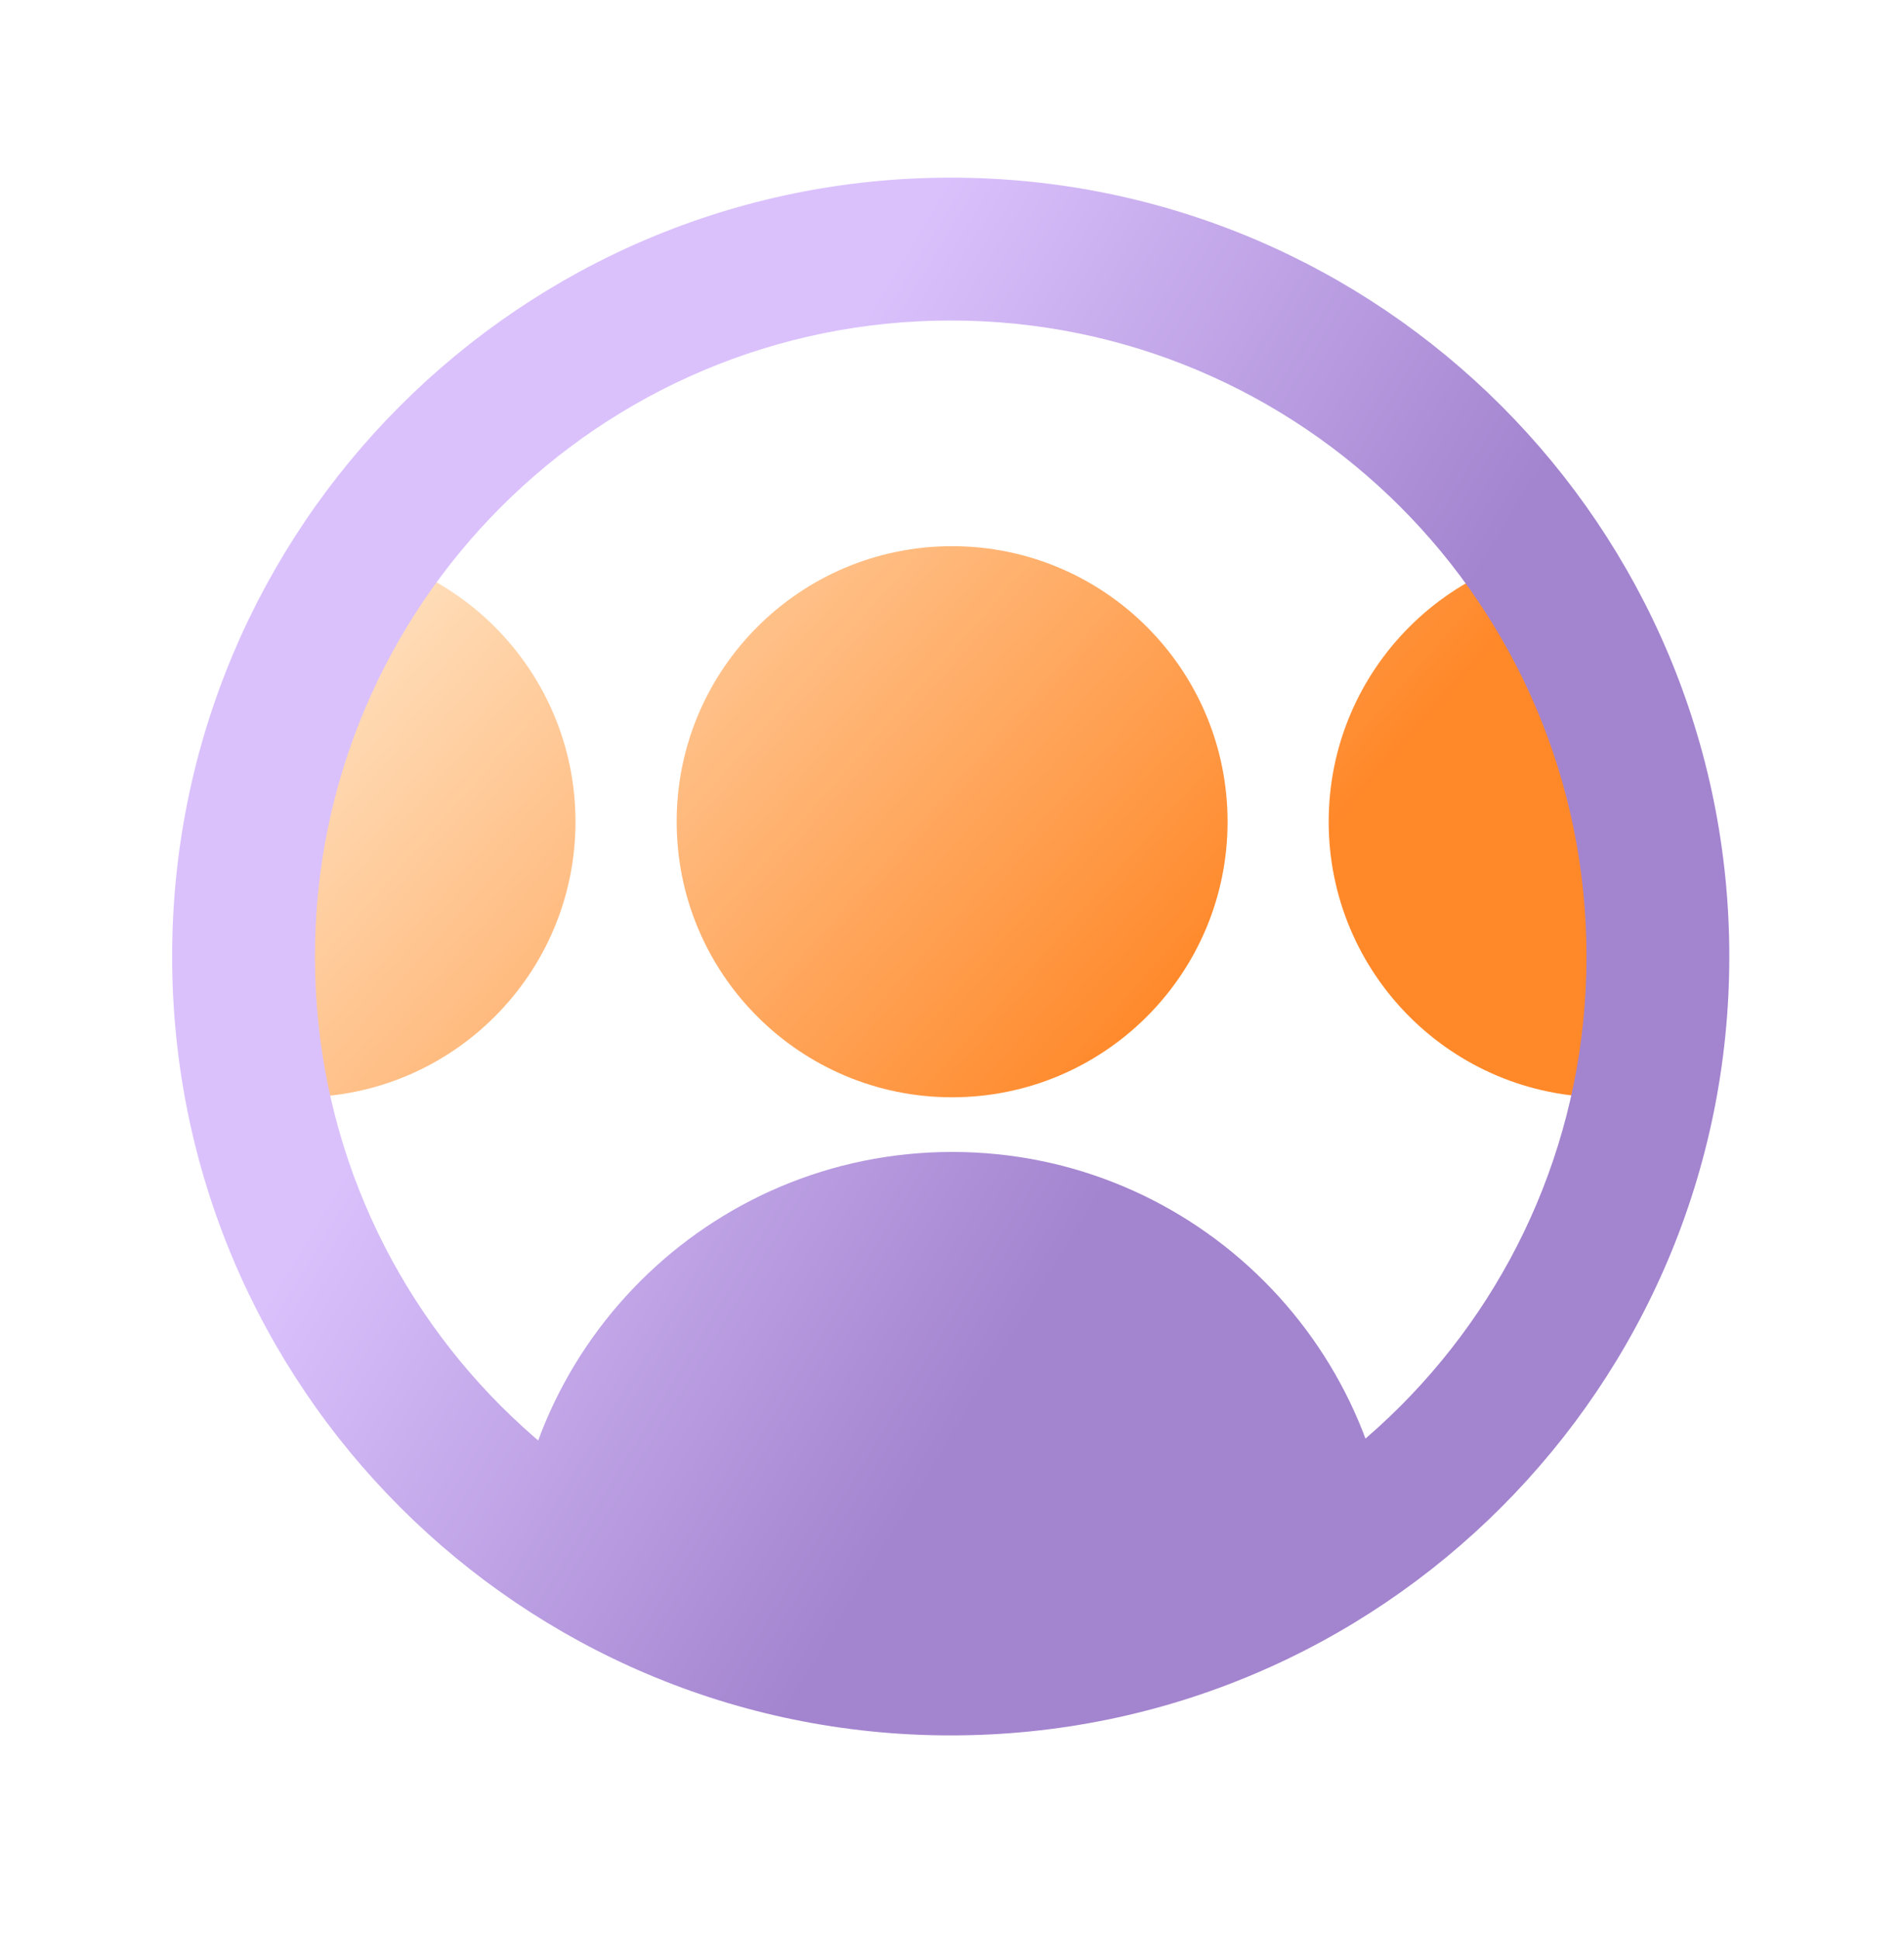
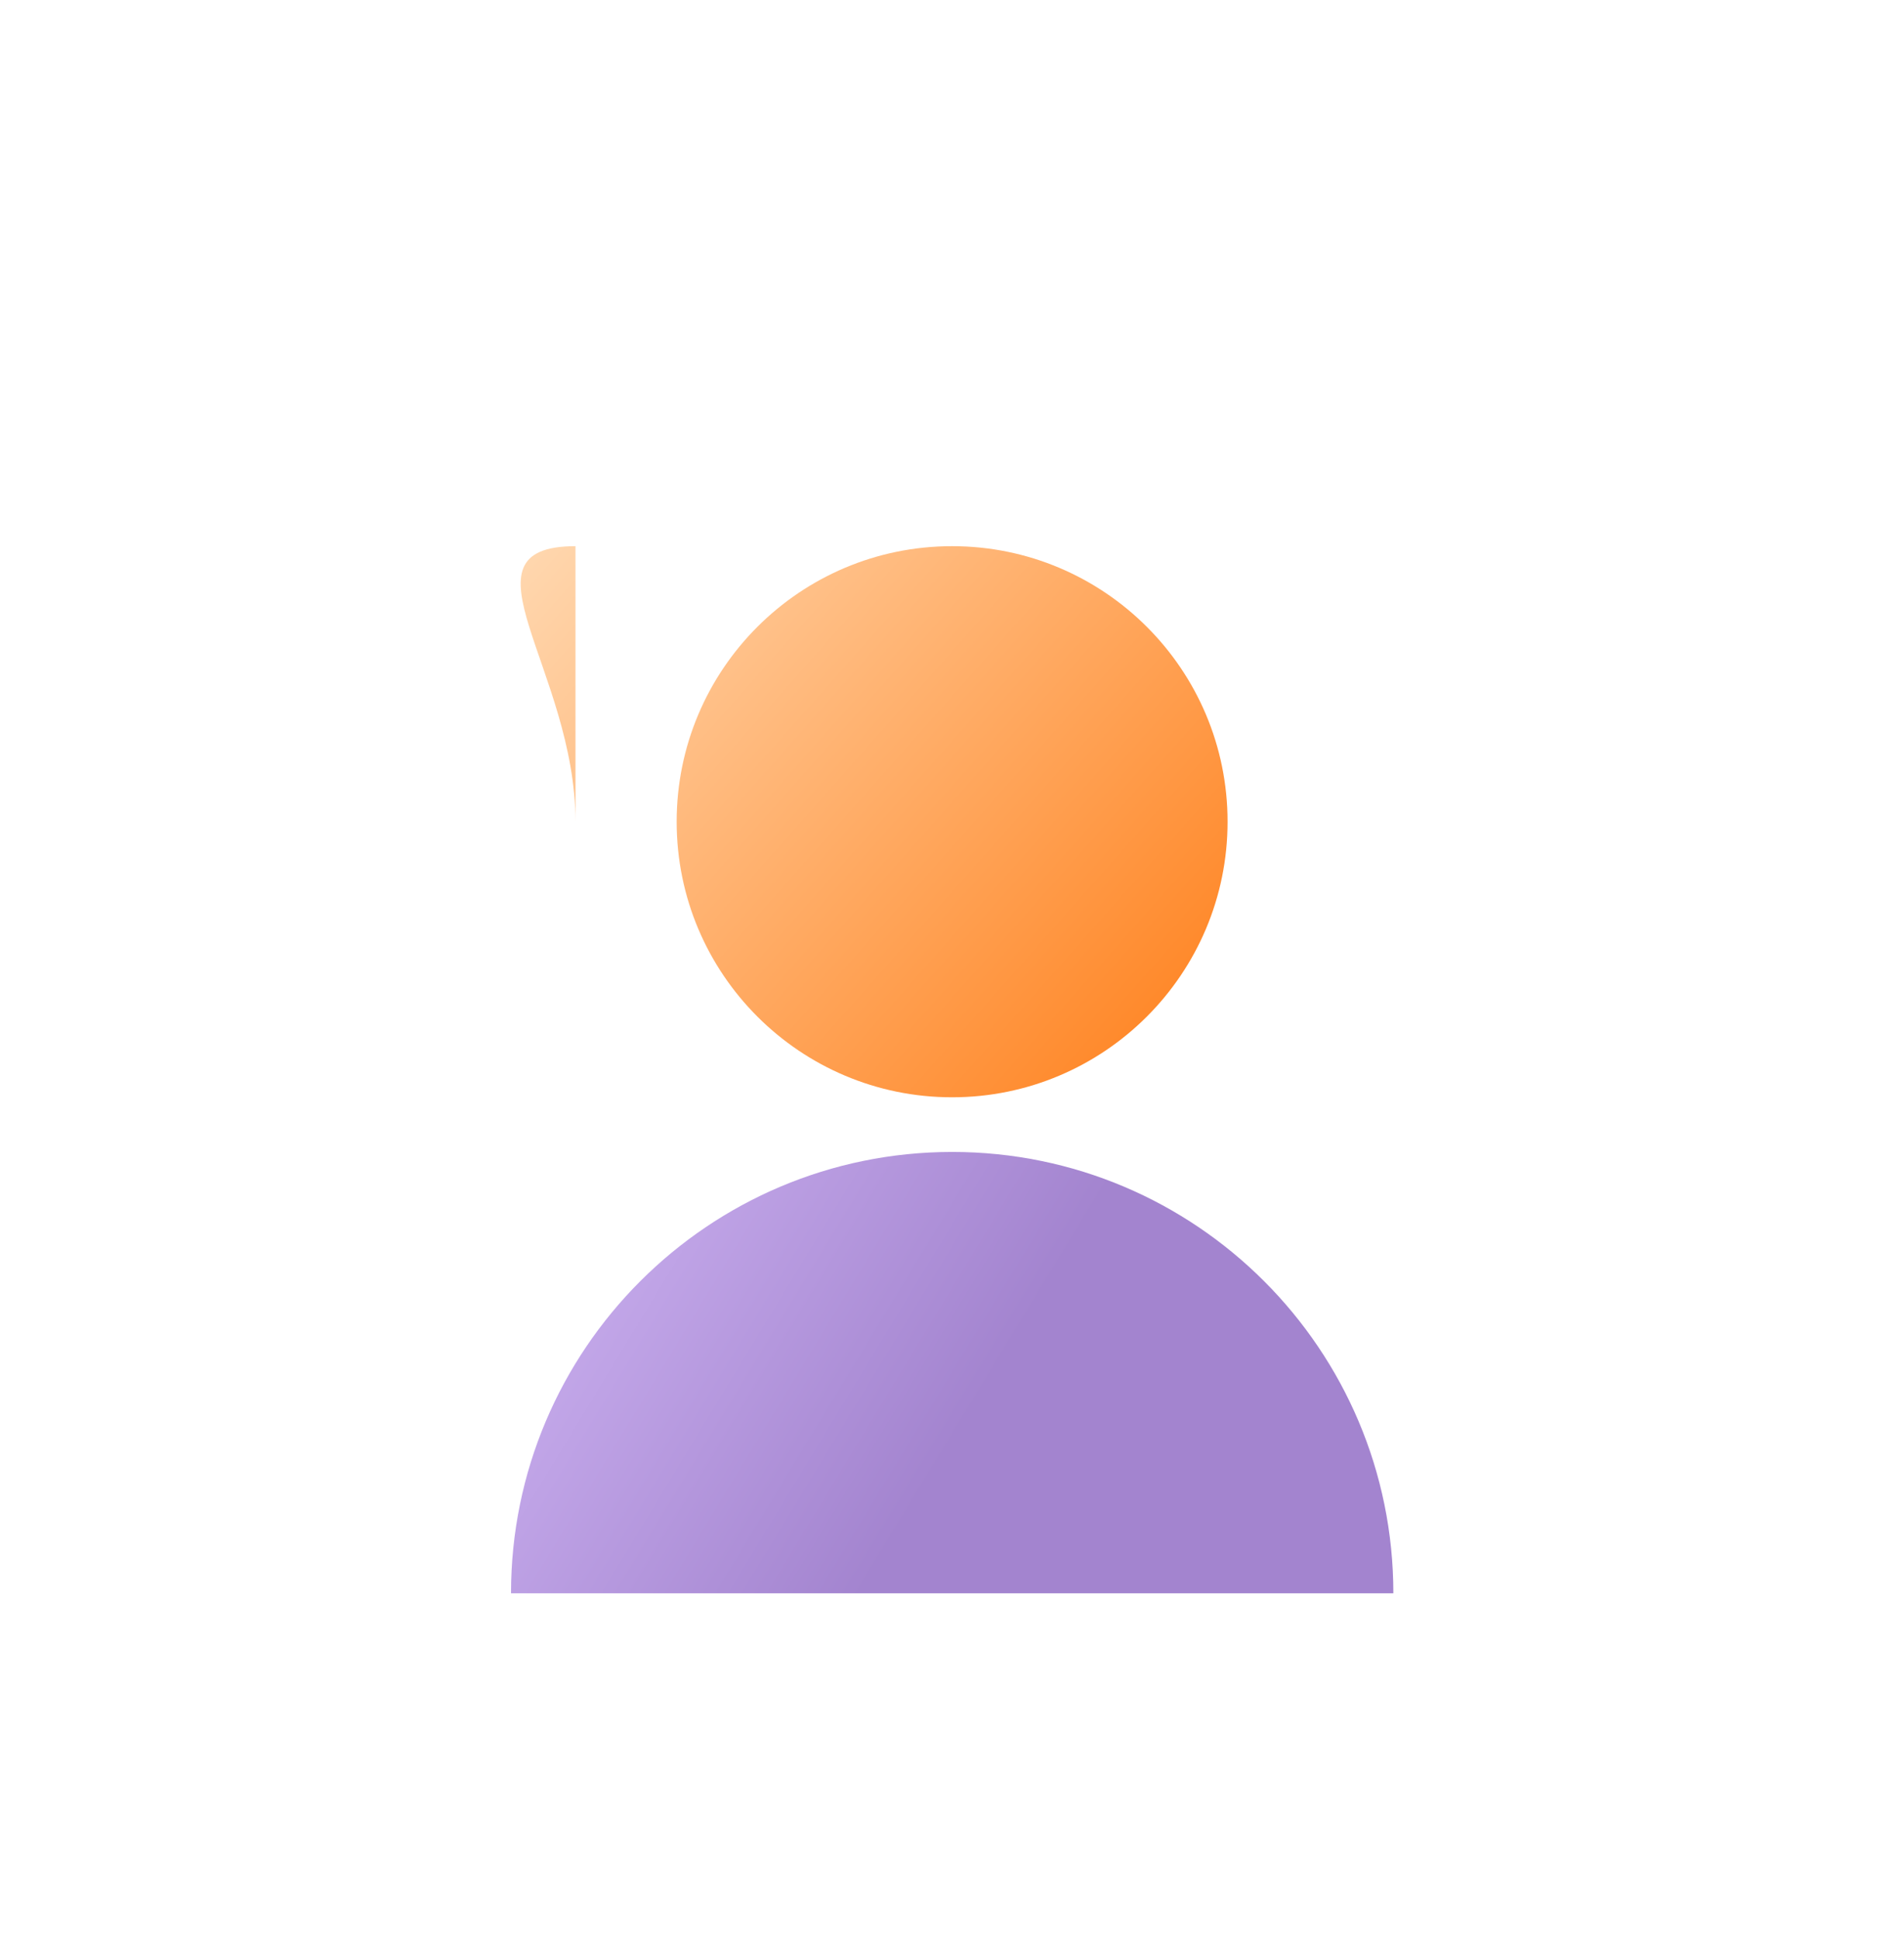
<svg xmlns="http://www.w3.org/2000/svg" width="56" height="57" viewBox="0 0 56 57" fill="none">
  <path d="M36.105 24.159C36.105 28.633 32.477 32.261 28.003 32.261C23.529 32.261 19.902 28.633 19.902 24.159C19.902 19.685 23.529 16.058 28.003 16.058C32.477 16.058 36.105 19.685 36.105 24.159Z" fill="url(#paint0_linear_22754_41159)" />
-   <path d="M39.079 24.159C39.079 28.633 42.706 32.261 47.18 32.261V16.058C42.706 16.058 39.079 19.685 39.079 24.159Z" fill="url(#paint1_linear_22754_41159)" />
-   <path d="M16.926 24.159C16.926 28.633 13.299 32.261 8.824 32.261V16.058C13.299 16.058 16.926 19.685 16.926 24.159Z" fill="url(#paint2_linear_22754_41159)" />
+   <path d="M16.926 24.159V16.058C13.299 16.058 16.926 19.685 16.926 24.159Z" fill="url(#paint2_linear_22754_41159)" />
  <path d="M28.006 33.868C20.839 33.868 15.03 39.678 15.03 46.844H40.981C40.981 39.678 35.172 33.868 28.006 33.868Z" fill="url(#paint3_linear_22754_41159)" />
-   <path fill-rule="evenodd" clip-rule="evenodd" d="M27.963 9.423C17.635 9.423 9.263 17.795 9.263 28.122C9.263 38.45 17.635 46.822 27.963 46.822C38.29 46.822 46.662 38.45 46.662 28.122C46.662 17.795 38.29 9.423 27.963 9.423ZM5.063 28.122C5.063 15.476 15.316 5.223 27.963 5.223C40.61 5.223 50.862 15.476 50.862 28.122C50.862 40.77 40.61 51.022 27.963 51.022C15.316 51.022 5.063 40.77 5.063 28.122Z" fill="url(#paint4_linear_22754_41159)" />
  <defs>
    <linearGradient id="paint0_linear_22754_41159" x1="41.193" y1="43.293" x2="10.729" y2="16.287" gradientUnits="userSpaceOnUse">
      <stop offset="0.344" stop-color="#FF8829" />
      <stop offset="1" stop-color="#FFE3C3" />
    </linearGradient>
    <linearGradient id="paint1_linear_22754_41159" x1="41.193" y1="43.293" x2="10.729" y2="16.287" gradientUnits="userSpaceOnUse">
      <stop offset="0.344" stop-color="#FF8829" />
      <stop offset="1" stop-color="#FFE3C3" />
    </linearGradient>
    <linearGradient id="paint2_linear_22754_41159" x1="41.193" y1="43.293" x2="10.729" y2="16.287" gradientUnits="userSpaceOnUse">
      <stop offset="0.344" stop-color="#FF8829" />
      <stop offset="1" stop-color="#FFE3C3" />
    </linearGradient>
    <linearGradient id="paint3_linear_22754_41159" x1="48.509" y1="22.16" x2="25.91" y2="8.426" gradientUnits="userSpaceOnUse">
      <stop offset="0.264" stop-color="#A384CF" />
      <stop offset="1" stop-color="#DAC1FC" />
    </linearGradient>
    <linearGradient id="paint4_linear_22754_41159" x1="48.509" y1="22.16" x2="25.91" y2="8.426" gradientUnits="userSpaceOnUse">
      <stop offset="0.264" stop-color="#A384CF" />
      <stop offset="1" stop-color="#DAC1FC" />
    </linearGradient>
  </defs>
</svg>